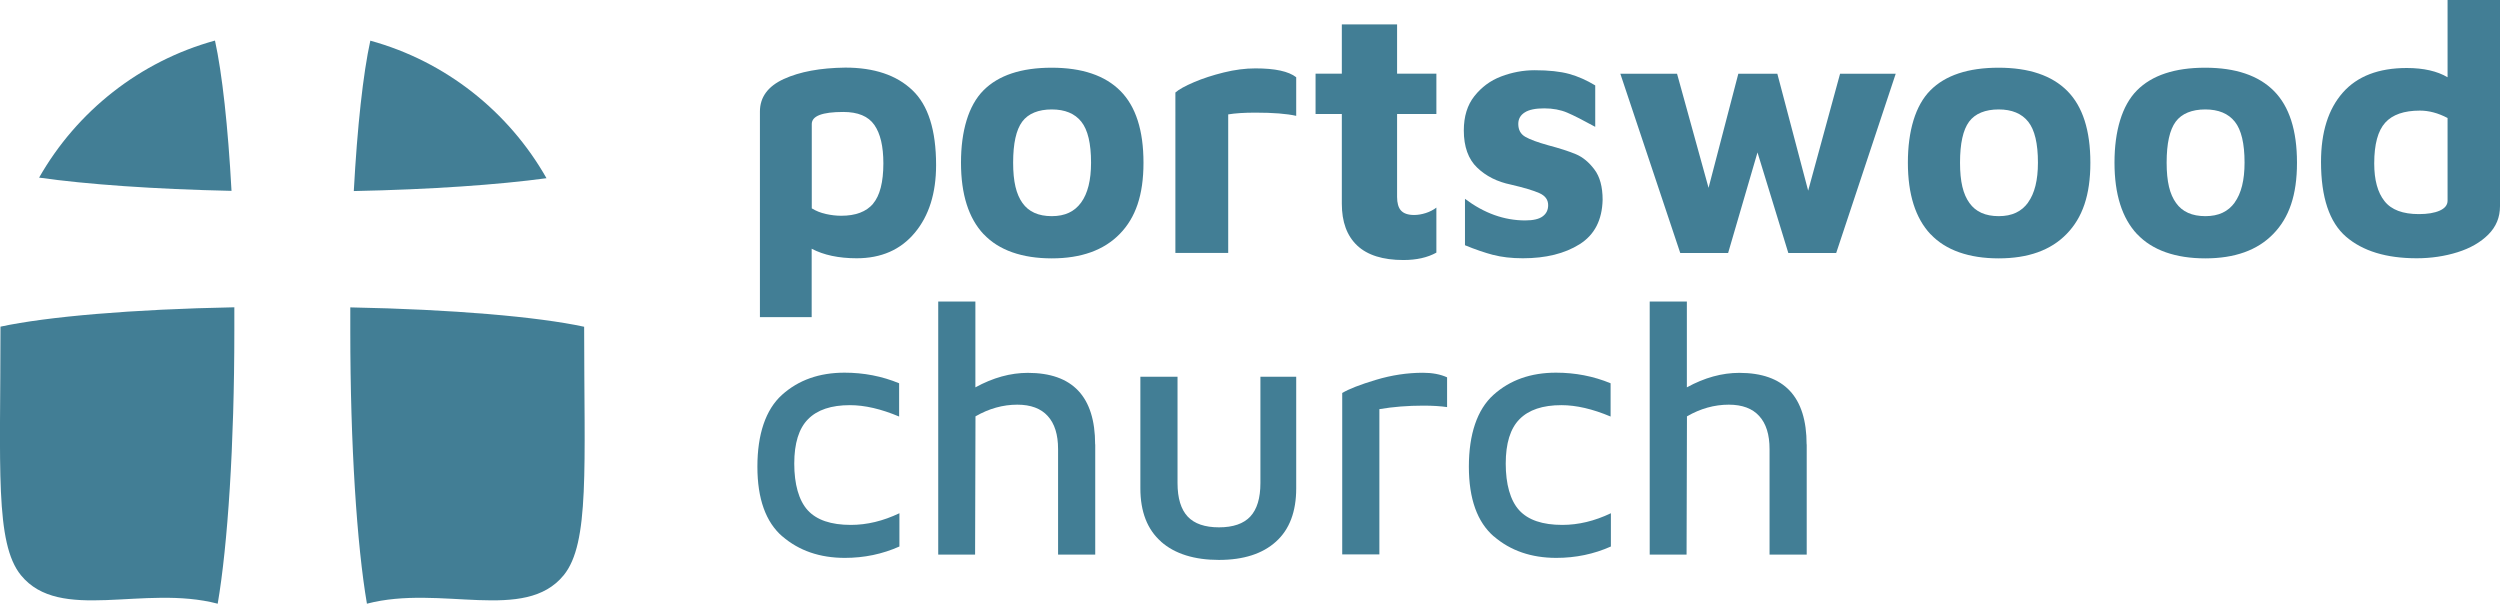
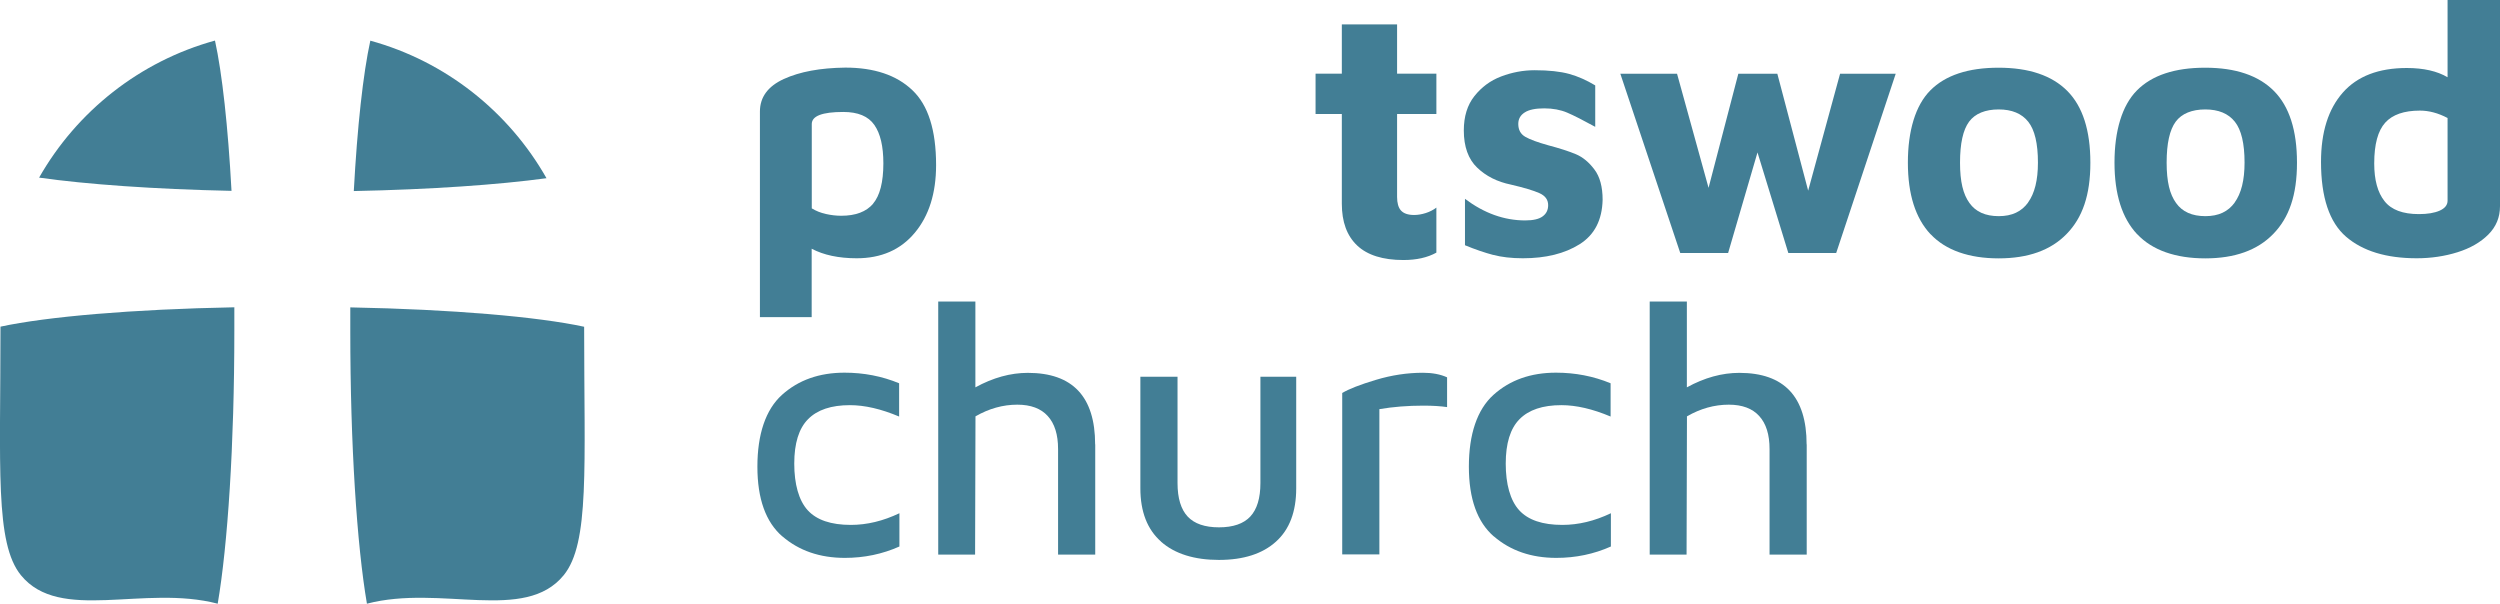
<svg xmlns="http://www.w3.org/2000/svg" id="Layer_2" viewBox="0 0 257 62.06">
  <defs>
    <style>.cls-1{fill:#427e95;}</style>
  </defs>
  <g id="Layer_1-2">
    <g>
      <g>
        <path class="cls-1" d="m80.43,55.15c-1.71-1.48-2.57-3.87-2.57-7.18s.84-5.86,2.53-7.38c1.69-1.52,3.83-2.28,6.43-2.28,1.97,0,3.84.36,5.61,1.09v3.42c-1.85-.78-3.53-1.17-5.06-1.17-1.92,0-3.35.48-4.3,1.44-.95.96-1.42,2.48-1.42,4.57s.46,3.78,1.38,4.79c.92,1.01,2.4,1.51,4.44,1.51,1.65,0,3.31-.4,4.99-1.2v3.42c-1.75.78-3.62,1.17-5.61,1.17-2.57,0-4.72-.74-6.43-2.22Z" />
        <path class="cls-1" d="m112.59,45.68v11.33h-3.82v-10.85c0-1.48-.35-2.61-1.06-3.39-.7-.78-1.75-1.17-3.13-1.17-1.48,0-2.91.4-4.3,1.2l-.04,14.21h-3.79v-26.01h3.82v8.82c1.82-1,3.62-1.49,5.39-1.49,4.61,0,6.92,2.45,6.92,7.36Z" />
        <path class="cls-1" d="m119.36,55.68c-1.42-1.25-2.13-3.08-2.13-5.48v-11.47h3.82v10.93c0,1.55.35,2.7,1.04,3.44.69.74,1.77,1.11,3.22,1.11s2.53-.37,3.22-1.11c.69-.74,1.04-1.89,1.04-3.44v-10.93h3.68v11.47c0,2.4-.69,4.23-2.08,5.48-1.38,1.25-3.34,1.88-5.86,1.88s-4.54-.62-5.96-1.88Z" />
        <path class="cls-1" d="m137.98,40.4c.68-.41,1.83-.86,3.46-1.35,1.63-.49,3.24-.73,4.84-.73.97,0,1.8.16,2.48.47v3.06c-.68-.1-1.49-.15-2.44-.15-1.6,0-3.11.12-4.52.36v14.93h-3.82v-16.61Z" />
        <path class="cls-1" d="m153.57,55.15c-1.71-1.48-2.57-3.87-2.57-7.18s.84-5.86,2.53-7.38c1.69-1.52,3.83-2.28,6.43-2.28,1.97,0,3.84.36,5.61,1.09v3.42c-1.85-.78-3.53-1.17-5.06-1.17-1.92,0-3.35.48-4.3,1.44-.95.96-1.42,2.48-1.42,4.57s.46,3.78,1.38,4.79c.92,1.01,2.4,1.51,4.44,1.51,1.65,0,3.32-.4,4.99-1.2v3.42c-1.75.78-3.62,1.17-5.61,1.17-2.57,0-4.72-.74-6.43-2.22Z" />
        <path class="cls-1" d="m185.73,45.68v11.33h-3.82v-10.85c0-1.48-.35-2.61-1.06-3.39-.7-.78-1.75-1.17-3.13-1.17-1.48,0-2.91.4-4.3,1.2l-.04,14.21h-3.79v-26.01h3.82v8.82c1.82-1,3.62-1.49,5.39-1.49,4.61,0,6.92,2.45,6.92,7.36Z" />
      </g>
      <g>
        <path class="cls-1" d="m93.79,9.27c1.63,1.54,2.44,4.11,2.44,7.7,0,2.89-.73,5.21-2.19,6.96-1.46,1.75-3.45,2.62-5.97,2.62-1.85,0-3.39-.33-4.63-.98v7.03h-5.32V11.47c0-1.48.82-2.6,2.46-3.35,1.64-.75,3.75-1.14,6.32-1.17,2.96,0,5.26.77,6.88,2.31Zm-4.04,11.67c.7-.83,1.06-2.21,1.06-4.15,0-1.75-.31-3.07-.93-3.95-.62-.89-1.68-1.33-3.19-1.33-2.16,0-3.24.41-3.24,1.24v8.67c.44.27.92.46,1.46.58.53.12,1.06.18,1.57.18,1.48,0,2.57-.41,3.28-1.24Z" />
-         <path class="cls-1" d="m101.12,24.08c-1.55-1.65-2.33-4.1-2.33-7.36s.77-5.88,2.31-7.43c1.54-1.55,3.88-2.33,7.01-2.33s5.49.8,7.07,2.39c1.58,1.59,2.37,4.05,2.37,7.38s-.81,5.65-2.44,7.32-3.96,2.51-6.99,2.51-5.44-.83-6.99-2.48Zm10.02-3.26c.68-.93,1.02-2.3,1.02-4.1,0-1.97-.33-3.37-1-4.21-.67-.84-1.68-1.26-3.04-1.26s-2.42.42-3.04,1.26c-.62.84-.93,2.24-.93,4.21s.32,3.25.96,4.15c.64.9,1.64,1.35,3.01,1.35s2.34-.47,3.02-1.4Z" />
-         <path class="cls-1" d="m120.83,9.51c.36-.32,1-.67,1.91-1.06.91-.39,1.93-.72,3.06-1,1.13-.28,2.22-.42,3.26-.42,2.01,0,3.41.3,4.19.91v3.97c-.97-.22-2.37-.33-4.19-.33-1.14,0-2.08.06-2.8.18v14.24h-5.43V9.51Z" />
        <path class="cls-1" d="m139.52,25.24c-1.06-1-1.58-2.43-1.58-4.3v-9.22h-2.7v-4.15h2.7V2.51h5.68v5.06h4.04v4.15h-4.04v8.52c0,.63.13,1.1.4,1.4.27.3.72.46,1.35.46.39,0,.79-.07,1.2-.2.41-.13.78-.32,1.09-.56v4.63c-.92.51-2.05.76-3.39.76-2.11,0-3.7-.5-4.75-1.49Z" />
        <path class="cls-1" d="m153.51,26.21c-.87-.23-1.85-.56-2.91-1v-4.77c1.97,1.48,4.03,2.22,6.19,2.22.83,0,1.43-.14,1.8-.42.38-.28.56-.66.56-1.15,0-.56-.3-.97-.91-1.24-.61-.27-1.58-.56-2.91-.87-1.41-.29-2.57-.87-3.48-1.75-.91-.87-1.37-2.15-1.37-3.82,0-1.43.36-2.61,1.09-3.53.73-.92,1.64-1.6,2.75-2.02,1.11-.42,2.25-.64,3.44-.64,1.46,0,2.64.13,3.55.38.91.25,1.8.65,2.68,1.18v4.26c-1.24-.68-2.2-1.17-2.88-1.46-.68-.29-1.47-.44-2.37-.44s-1.57.14-2,.42c-.44.28-.66.67-.66,1.18,0,.61.24,1.05.73,1.33.49.28,1.26.56,2.33.86,1.21.32,2.17.63,2.88.93.7.3,1.34.83,1.89,1.57.56.74.84,1.78.84,3.11-.05,2.09-.84,3.61-2.37,4.57-1.53.96-3.47,1.44-5.83,1.44-1.17,0-2.19-.12-3.06-.35Z" />
        <path class="cls-1" d="m194.88,7.58l-6.12,18.43h-4.92l-3.17-10.34-3.02,10.34h-4.92l-6.16-18.43h5.83l3.24,11.73,3.06-11.73h4.01l3.17,12.02,3.28-12.02h5.72Z" />
        <path class="cls-1" d="m198.46,24.08c-1.55-1.65-2.33-4.1-2.33-7.36s.77-5.88,2.31-7.43c1.54-1.55,3.88-2.33,7.01-2.33s5.49.8,7.07,2.39c1.58,1.59,2.37,4.05,2.37,7.38s-.81,5.65-2.44,7.32c-1.63,1.68-3.96,2.51-6.99,2.51s-5.44-.83-6.99-2.48Zm10.02-3.26c.68-.93,1.02-2.3,1.02-4.1,0-1.97-.33-3.37-1-4.21-.67-.84-1.68-1.26-3.04-1.26s-2.42.42-3.04,1.26c-.62.84-.93,2.24-.93,4.21s.32,3.25.97,4.15c.64.9,1.64,1.35,3.01,1.35s2.34-.47,3.02-1.4Z" />
        <path class="cls-1" d="m219.7,24.08c-1.55-1.65-2.33-4.1-2.33-7.36s.77-5.88,2.31-7.43c1.54-1.55,3.88-2.33,7.01-2.33s5.49.8,7.07,2.39c1.58,1.59,2.37,4.05,2.37,7.38s-.81,5.65-2.44,7.32c-1.63,1.68-3.96,2.51-6.99,2.51s-5.44-.83-6.99-2.48Zm10.02-3.26c.68-.93,1.02-2.3,1.02-4.1,0-1.97-.33-3.37-1-4.21-.67-.84-1.68-1.26-3.04-1.26s-2.42.42-3.04,1.26c-.62.84-.93,2.24-.93,4.21s.32,3.25.97,4.15c.64.9,1.64,1.35,3.01,1.35s2.34-.47,3.02-1.4Z" />
        <path class="cls-1" d="m257,0v21.2c0,1.14-.4,2.11-1.2,2.91-.8.8-1.86,1.41-3.17,1.82-1.31.41-2.71.62-4.19.62-3.13,0-5.55-.74-7.27-2.22-1.71-1.48-2.57-4.04-2.57-7.69,0-3.06.75-5.43,2.24-7.12,1.49-1.69,3.69-2.53,6.58-2.53,1.72,0,3.12.32,4.19.95V0h5.39Zm-5.39,12.13c-.97-.51-1.92-.76-2.84-.76-1.63,0-2.82.41-3.57,1.24-.75.83-1.13,2.22-1.13,4.19,0,1.7.35,2.99,1.06,3.88.7.89,1.88,1.33,3.53,1.33.9,0,1.61-.12,2.15-.36.53-.24.8-.58.8-1.02v-8.49Z" />
      </g>
      <path class="cls-1" d="m36.37,19.64c7.92-.16,14.87-.65,19.81-1.32-3.88-6.84-10.36-12.01-18.11-14.14-.74,3.38-1.34,8.82-1.7,15.47Z" />
      <path class="cls-1" d="m23.8,19.63c-.36-6.64-.96-12.08-1.7-15.46-7.73,2.13-14.2,7.27-18.08,14.09,4.87.69,11.82,1.19,19.78,1.36Z" />
      <path class="cls-1" d="m36.01,31.59c0,.8,0,1.61,0,2.43,0,11.71.68,22.02,1.71,28.04,7.6-1.99,16.23,1.98,20.23-2.93,2.68-3.29,2.1-11.06,2.1-25.54-4.77-1.03-13.57-1.79-24.03-1.99Z" />
      <path class="cls-1" d="m24.09,31.59c0,.8,0,1.61,0,2.43,0,11.71-.68,22.02-1.71,28.04-7.6-1.99-16.23,1.98-20.23-2.93C-.53,55.83.05,48.06.05,33.58c4.77-1.03,13.57-1.79,24.03-1.99Z" />
    </g>
  </g>
</svg>